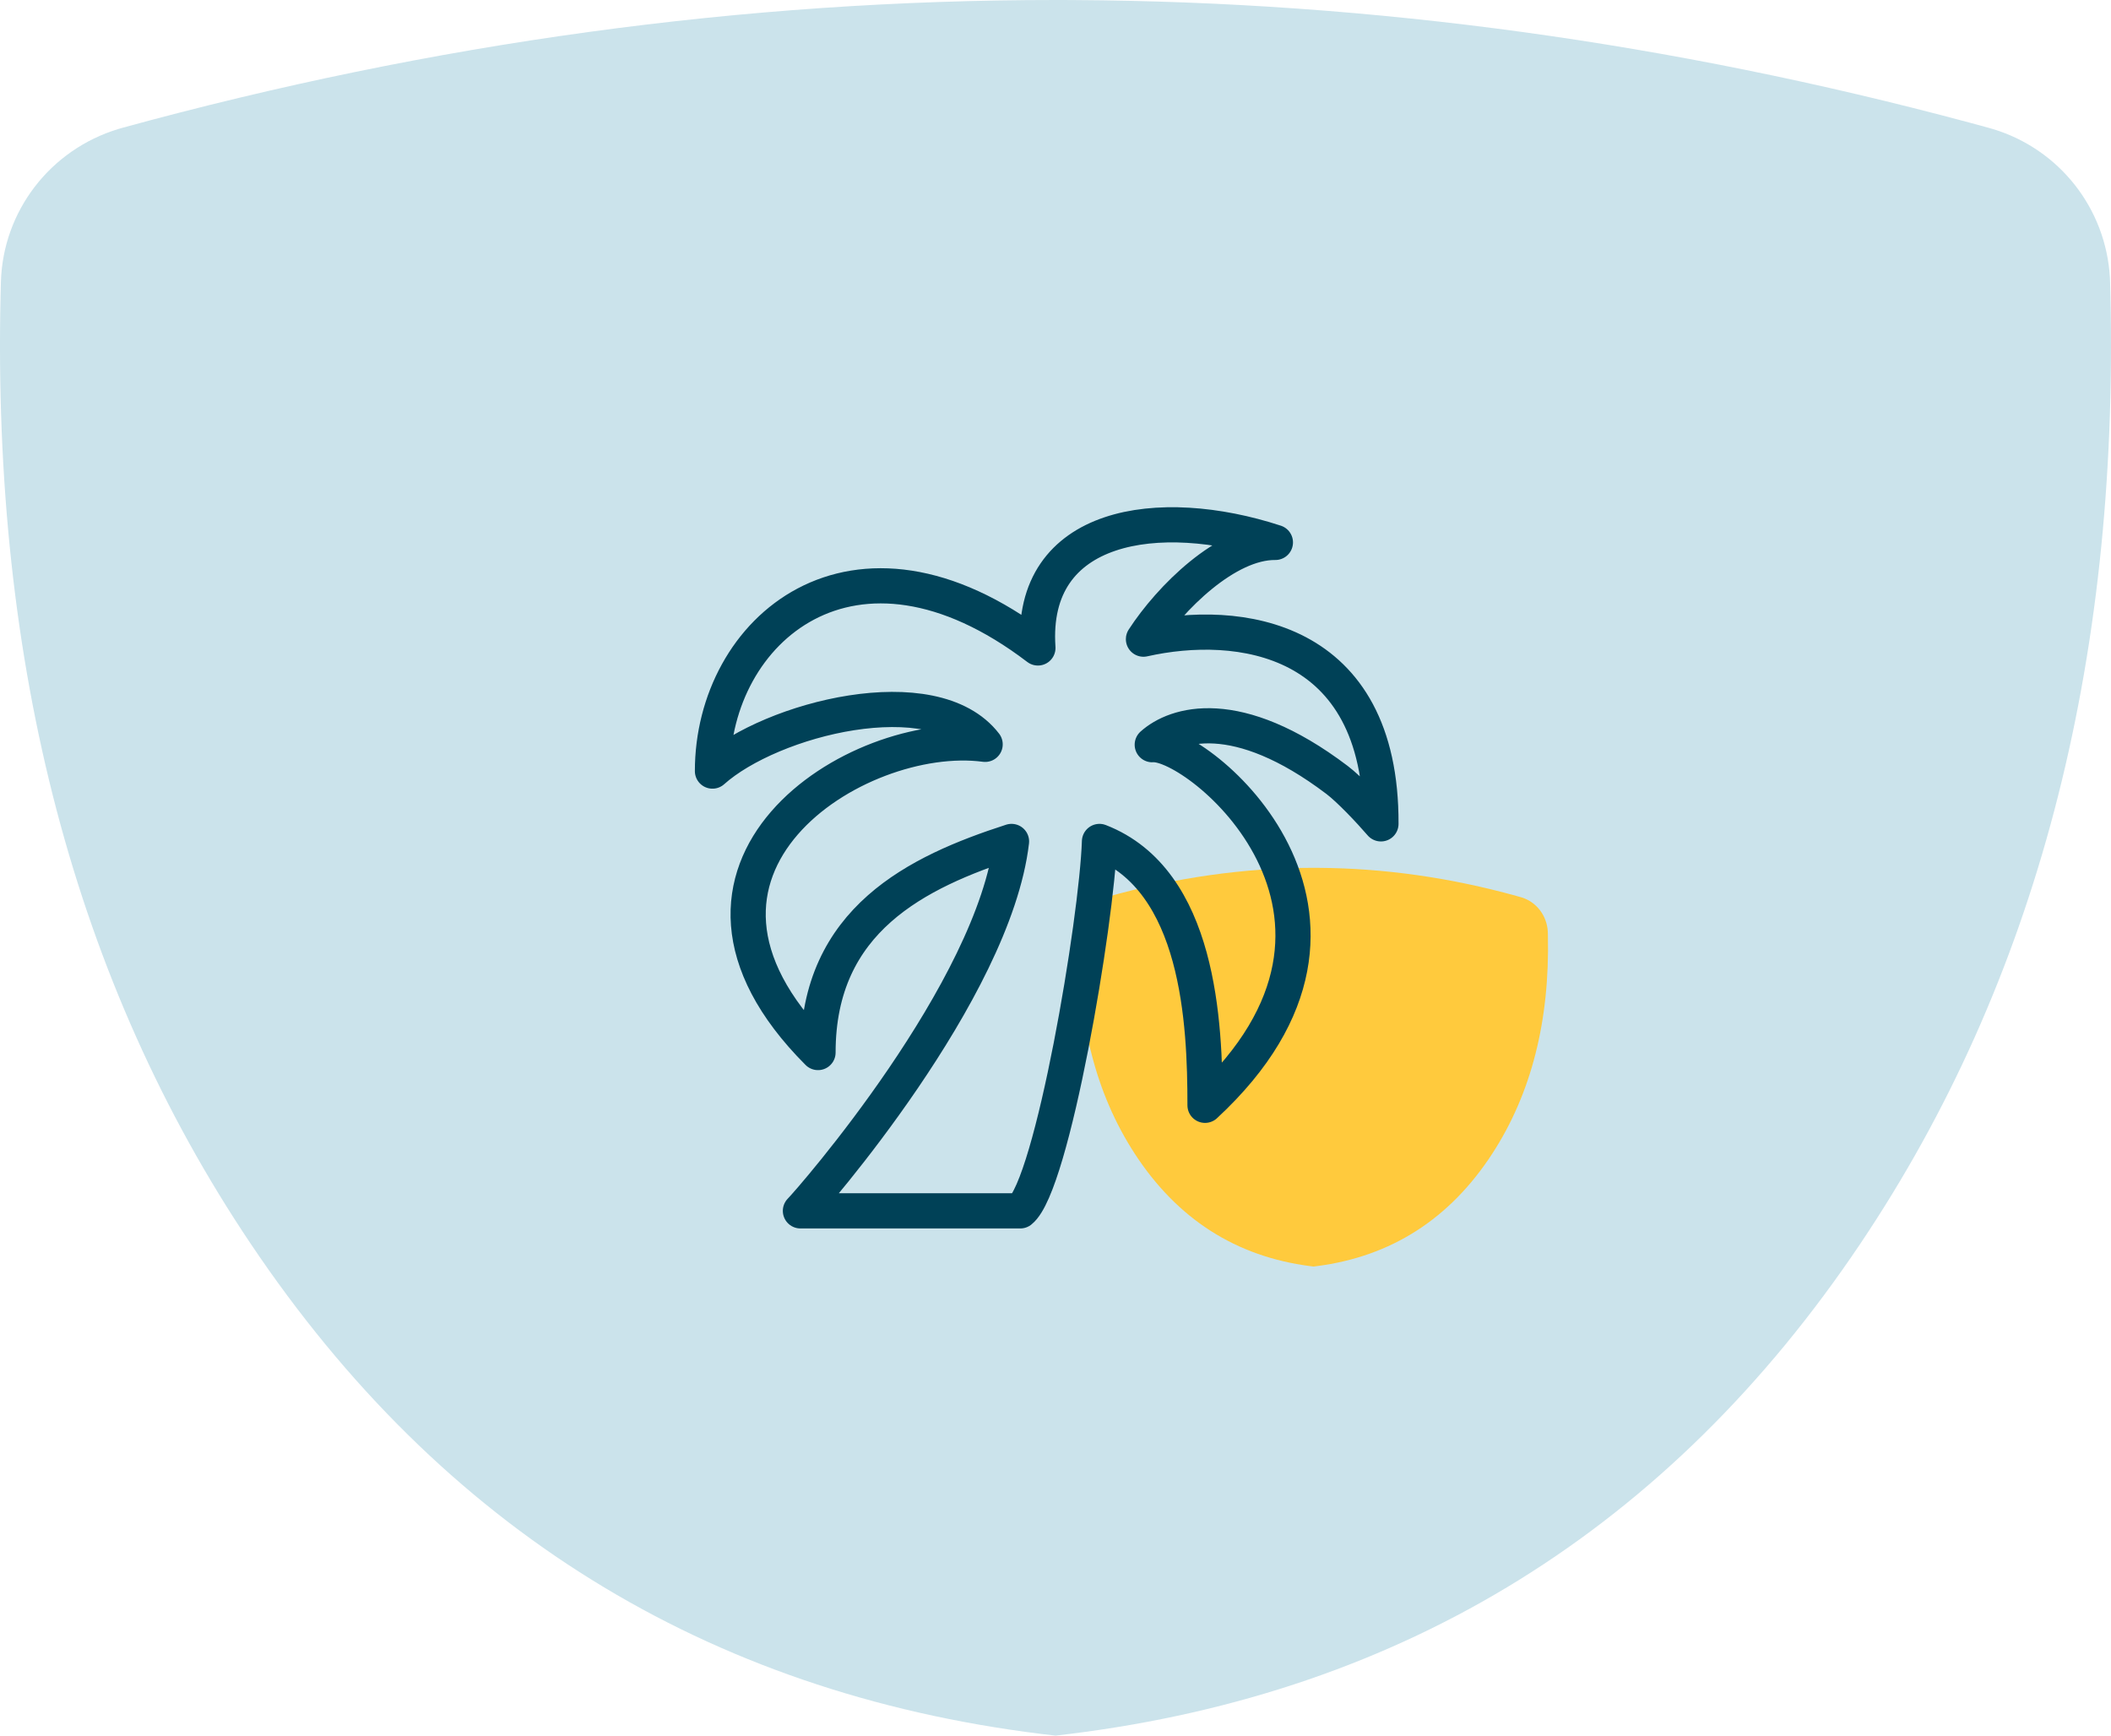
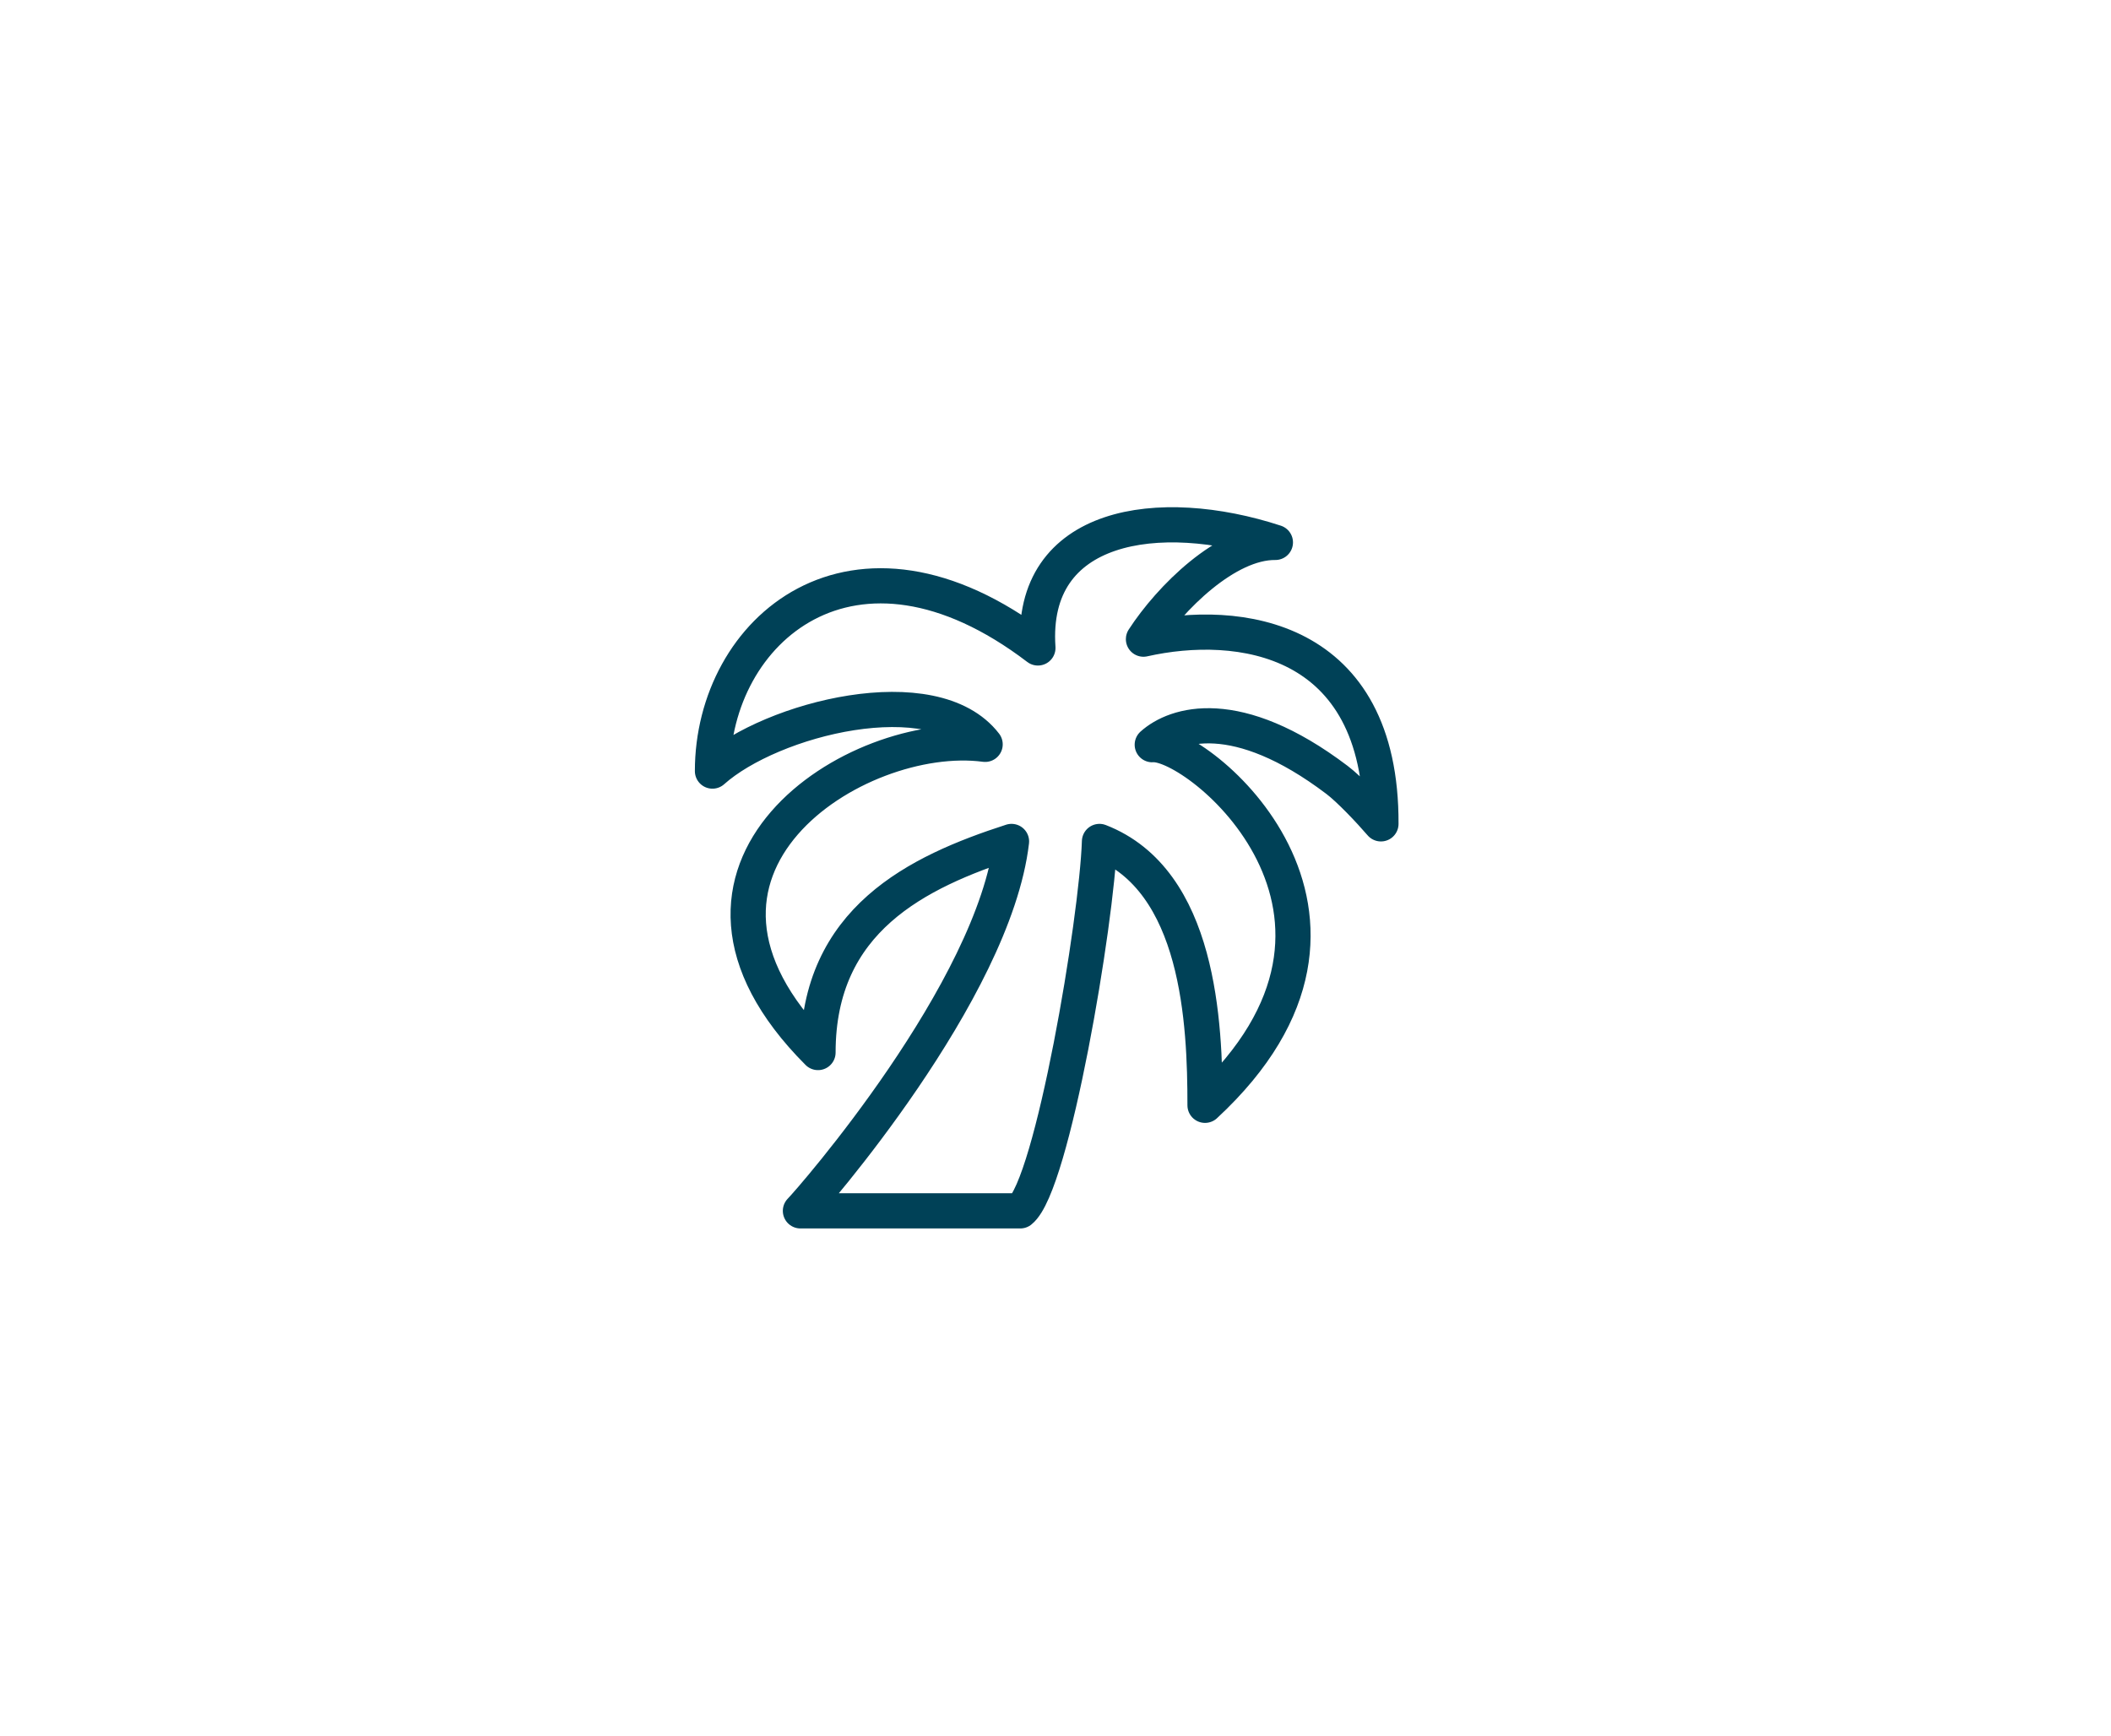
<svg xmlns="http://www.w3.org/2000/svg" width="90" height="74" viewBox="0 0 90 74">
  <g fill="none" fill-rule="evenodd">
    <g>
      <g>
        <g>
-           <path fill="#CBE3EB" d="M45.812.002L45.005 0c-13.27 0-26.533 1.817-39.79 5.45l-.171.05C2.132 6.387.124 9.008.039 12.02l-.014.535C-.337 28.389 3.21 41.889 10.68 53.016c8.148 12.14 19.416 19.132 33.697 20.91l.626.074.612-.074c14.288-1.777 25.557-8.77 33.705-20.91C86.79 41.89 90.336 28.39 89.975 12.56l-.014-.534-.007-.182c-.168-2.957-2.154-5.478-4.975-6.338l-.172-.05-.846-.23C71.246 1.816 58.53.074 45.812.003z" opacity="1" transform="translate(-140 -2608) translate(140 2285) translate(0 323)" />
-           <path fill="#FFCA3D" d="M56.18 37h-.179c-2.949 0-5.896.417-8.842 1.252l-.038.011c-.647.204-1.093.806-1.112 1.499l-.003.122c-.08 3.638.707 6.74 2.367 9.296 1.811 2.788 4.315 4.395 7.489 4.803L56 54l.136-.017c3.175-.408 5.679-2.015 7.49-4.803 1.66-2.557 2.448-5.658 2.367-9.295l-.003-.122-.001-.042c-.038-.68-.479-1.259-1.106-1.456l-.038-.011-.188-.053c-2.826-.784-5.651-1.184-8.478-1.2z" transform="translate(-140 -2608) translate(140 2285) translate(0 323)" />
          <path stroke="#004157" stroke-linecap="round" stroke-linejoin="round" stroke-width="1.5" d="M48.75 27.25c1.131-1.744 3.531-4.145 5.625-4.124-4.95-1.621-10.491-.832-10.125 4.5h0c-7.875-6-13.875-.75-13.875 5.25 2.515-2.25 9.427-3.995 11.625-1.14-5.473-.73-14.962 5.29-7.125 13.14 0-5.655 4.222-7.699 8.25-9-.75 6.375-8.559 15.309-9 15.75H43.5c1.37-1.09 3.265-12.375 3.375-15.75 4.26 1.656 4.5 7.756 4.5 11.25 8.771-8.123-.334-15.546-2.25-15.375.98-.882 3.59-1.744 7.875 1.5.526.398 1.387 1.308 1.875 1.875.032-8.052-6.115-8.777-10.125-7.875z" transform="translate(-140 -2608) translate(140 2285) translate(0 323)" />
        </g>
      </g>
    </g>
  </g>
</svg>